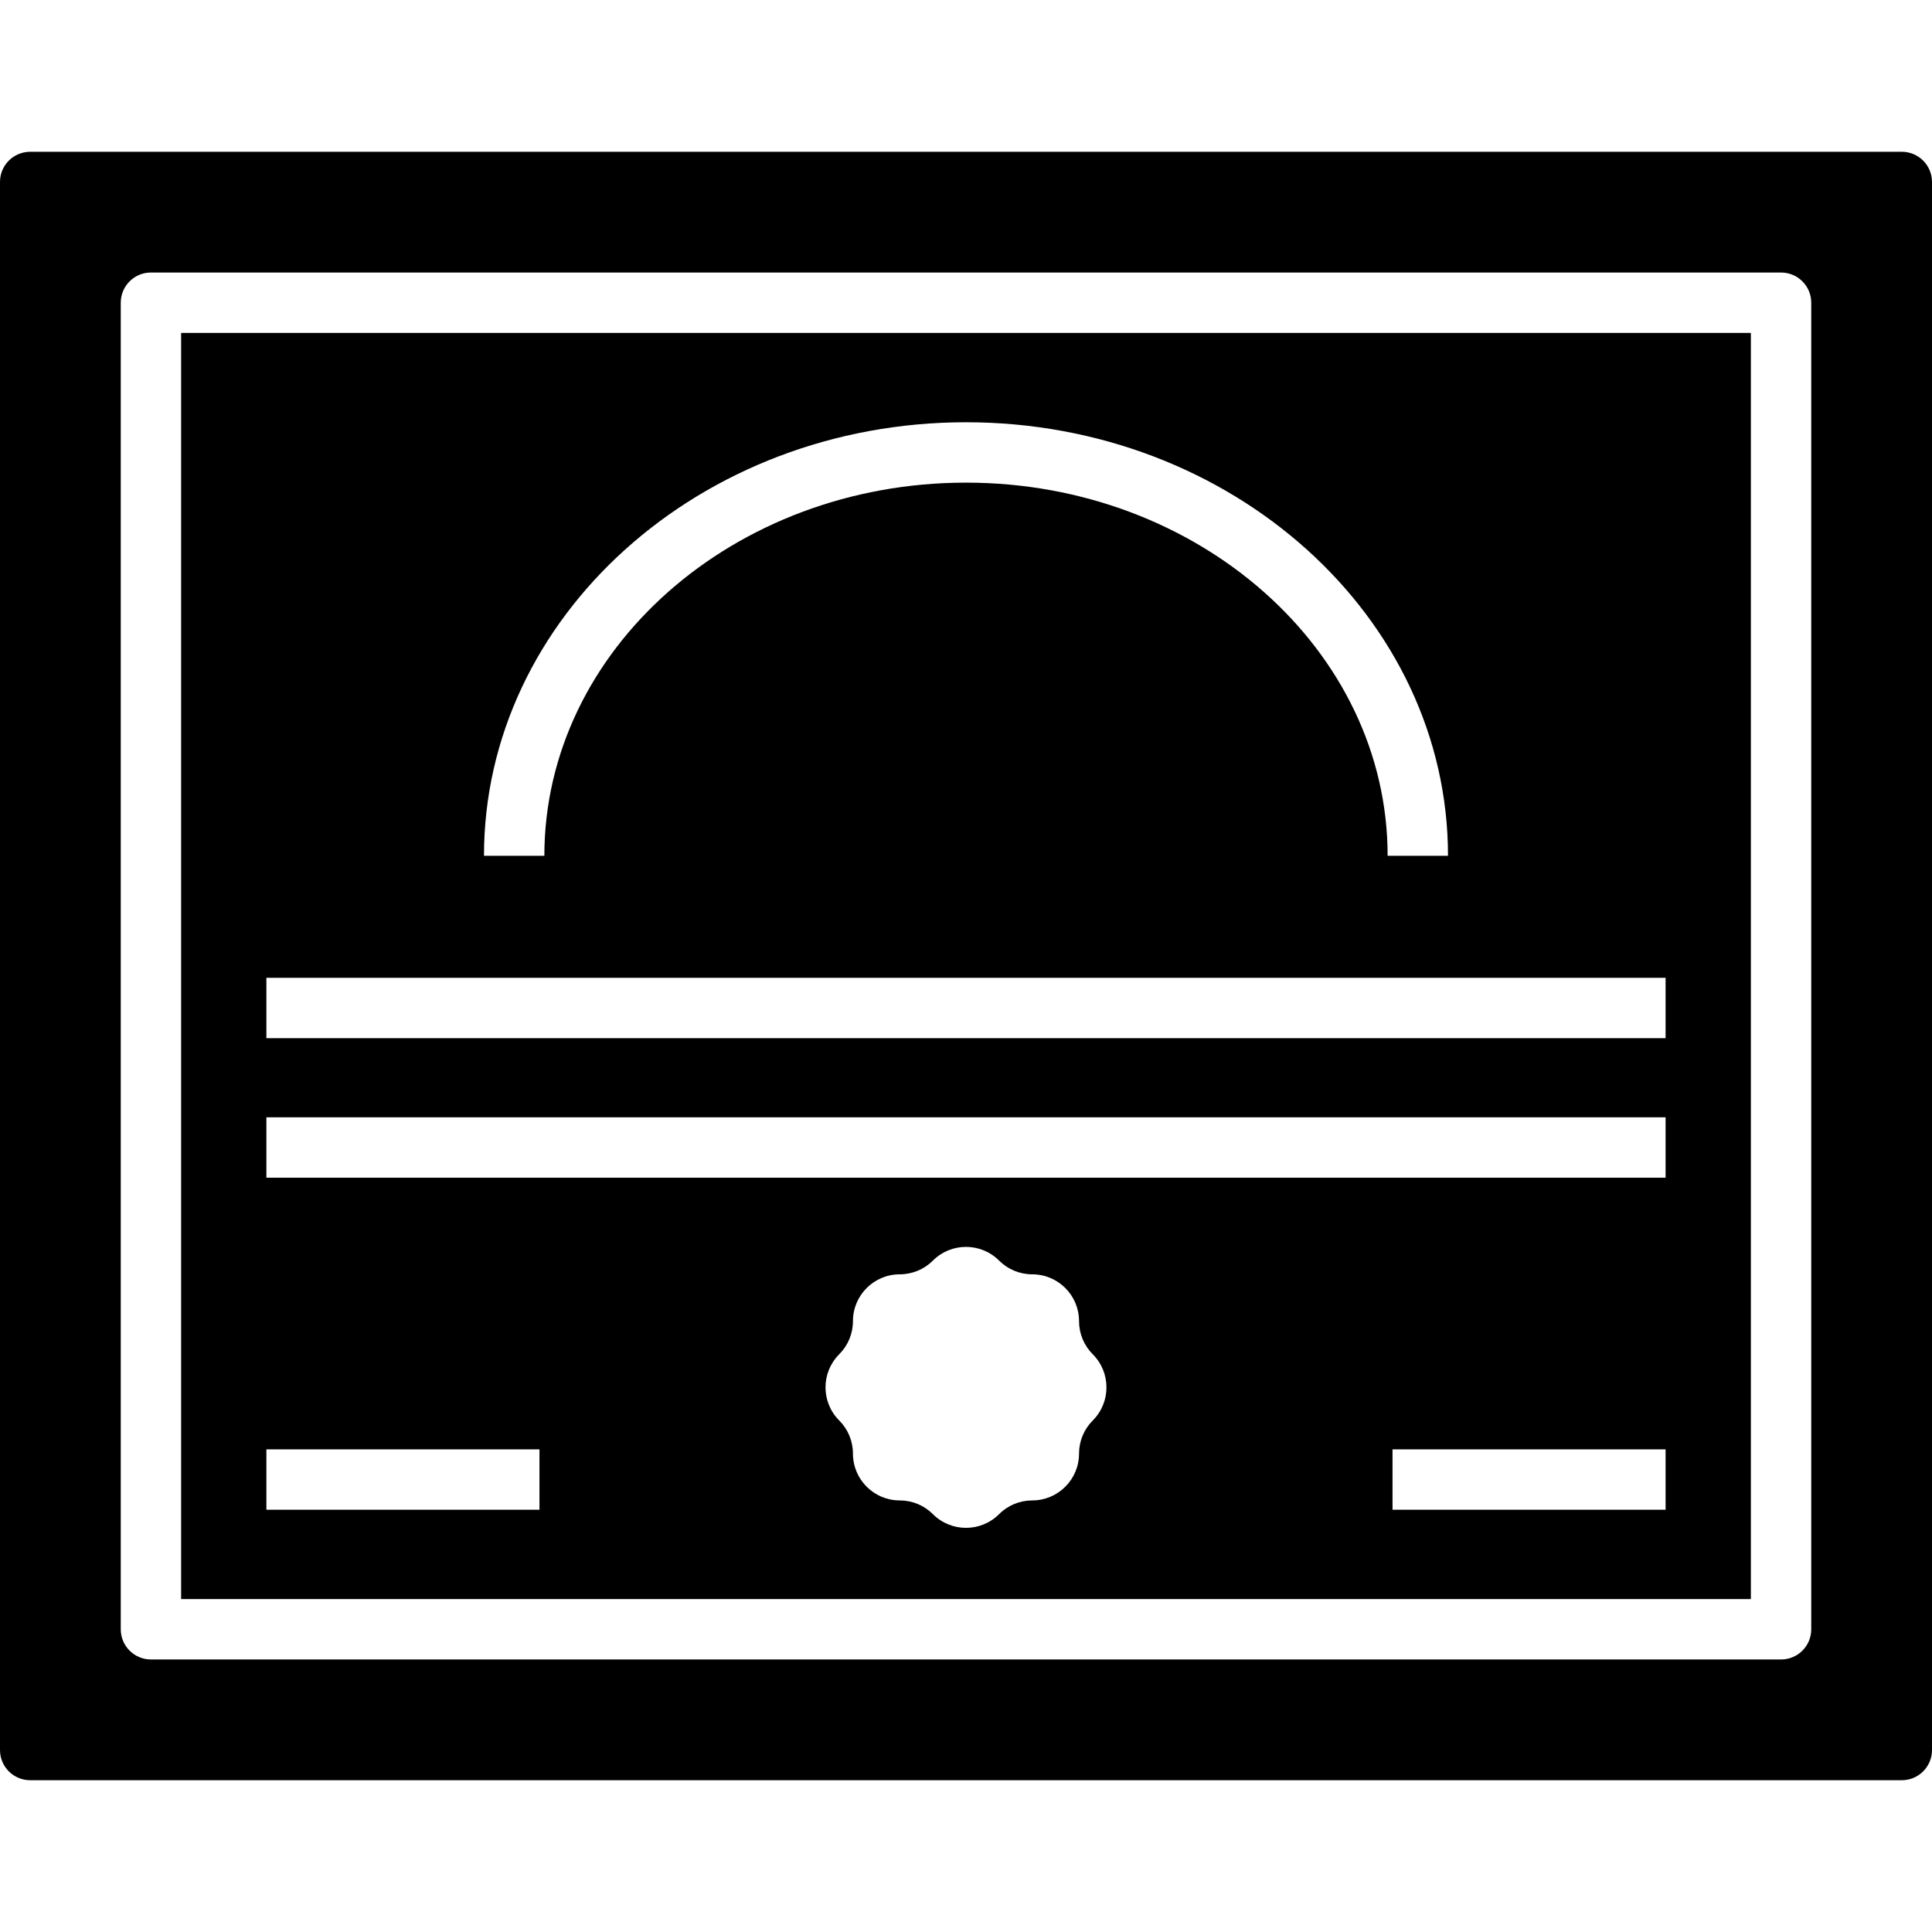
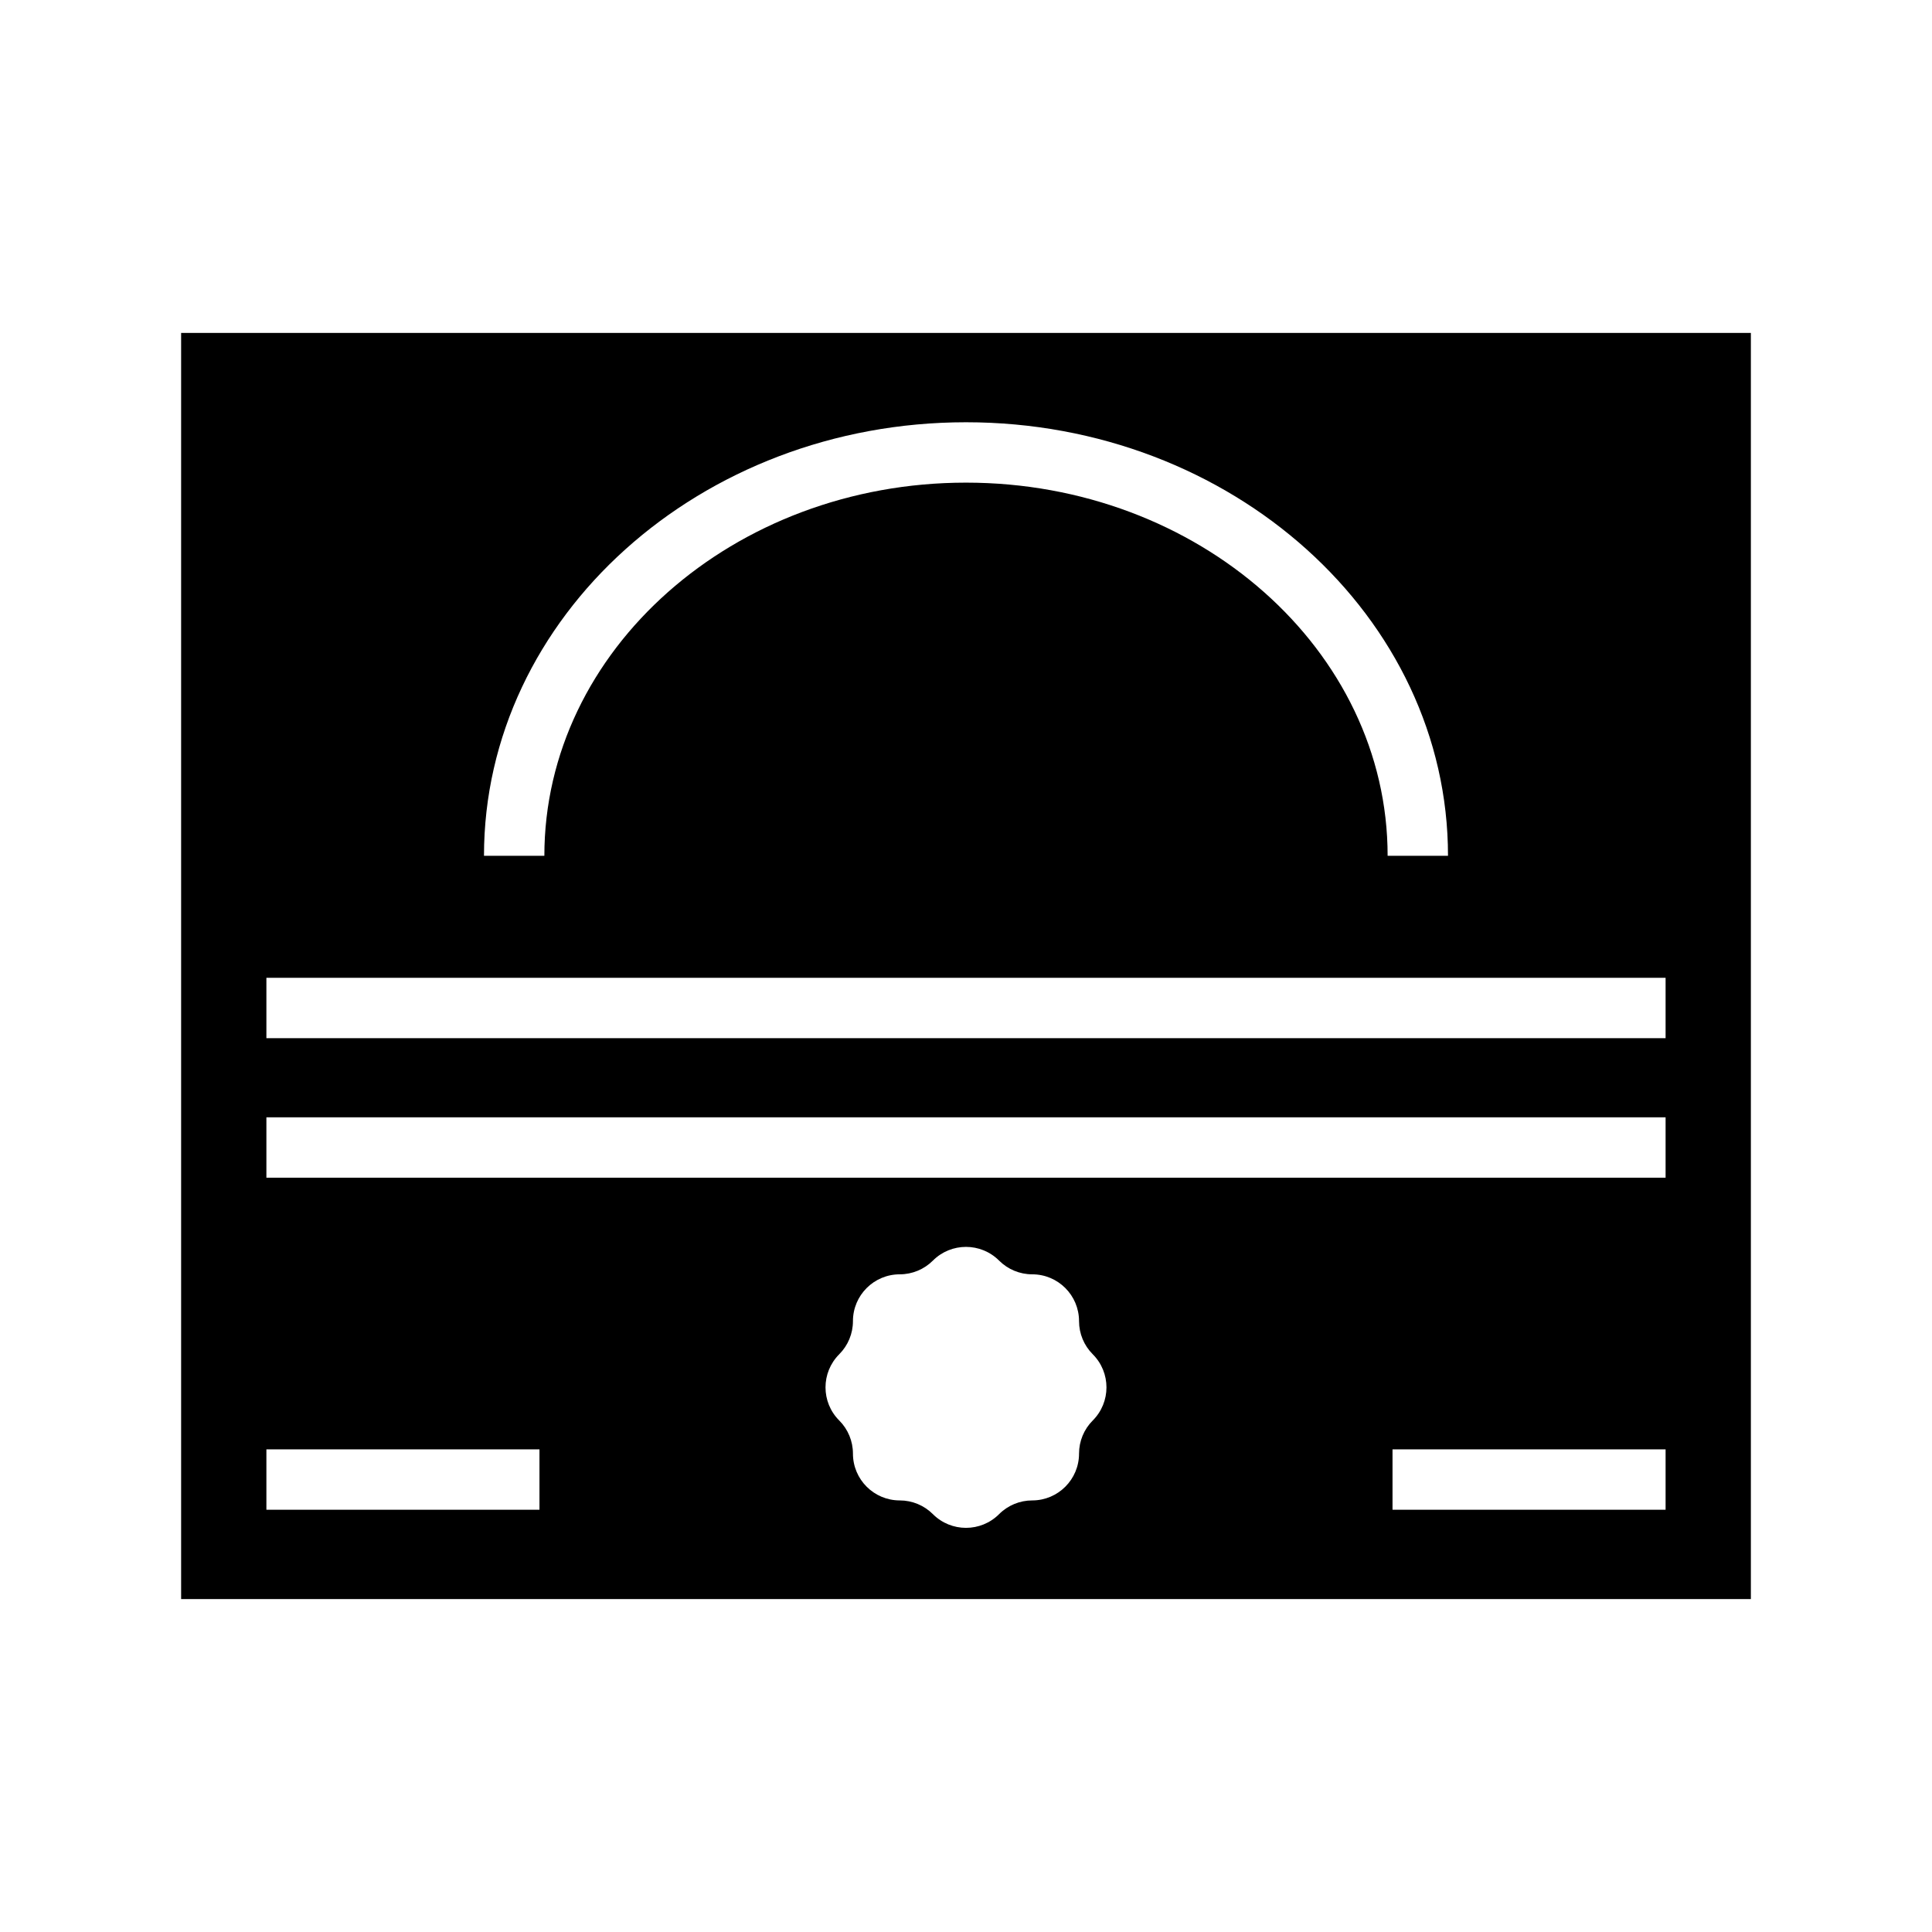
<svg xmlns="http://www.w3.org/2000/svg" fill="#000000" height="800px" width="800px" version="1.1" id="Layer_1" viewBox="0 0 481.882 481.882" xml:space="preserve">
  <g>
    <g>
      <path d="M45.176,83.033V398.85h391.529V83.033H45.176z M240.941,105.32c66.29,0,120.221,48.515,120.221,108.14h-15.059    c0-51.323-47.176-93.081-105.162-93.081c-57.989,0-105.166,41.757-105.166,93.081h-15.059    C120.717,153.835,174.651,105.32,240.941,105.32z M134.555,376.562h-68.11v-15.059h68.11V376.562z M272.556,354.3L272.556,354.3    c-2.191,2.19-3.421,5.16-3.421,8.257v0.001c0,6.45-5.228,11.68-11.679,11.68c-3.098,0-6.068,1.23-8.258,3.42l-0.001,0.001    c-4.561,4.561-11.955,4.561-16.516,0l-0.001-0.001c-2.19-2.19-5.161-3.42-8.258-3.42h-0.001c-6.45,0-11.679-5.229-11.679-11.68    c0-3.098-1.23-6.069-3.421-8.258c-4.561-4.561-4.561-11.957,0-16.517v-0.002c2.19-2.19,3.421-5.16,3.421-8.258    c0-6.45,5.229-11.678,11.679-11.678h0.001c3.096,0,6.068-1.232,8.258-3.421h0.001c4.561-4.561,11.954-4.561,16.516,0h0.001    c2.19,2.19,5.161,3.421,8.258,3.421c6.45,0,11.679,5.228,11.679,11.678c0,3.098,1.23,6.068,3.421,8.258l0.001,0.002    C277.116,342.343,277.116,349.737,272.556,354.3z M415.434,376.562h-68.11v-15.059h68.11V376.562z M415.434,293.739H66.445V278.68    h348.989V293.739z M415.434,258.945H66.445v-15.059h348.989V258.945z" />
    </g>
  </g>
  <g>
    <g>
-       <path d="M474.353,37.856H7.529C3.372,37.856,0,41.224,0,45.386v391.111c0,4.161,3.372,7.529,7.529,7.529h466.823    c4.159,0,7.529-3.368,7.529-7.529V45.386C481.882,41.224,478.511,37.856,474.353,37.856z M451.765,406.379    c0,4.161-3.371,7.529-7.529,7.529H37.647c-4.158,0-7.529-3.368-7.529-7.529V75.503c0-4.161,3.372-7.529,7.529-7.529h406.588    c4.159,0,7.529,3.368,7.529,7.529V406.379z" />
-     </g>
+       </g>
  </g>
</svg>